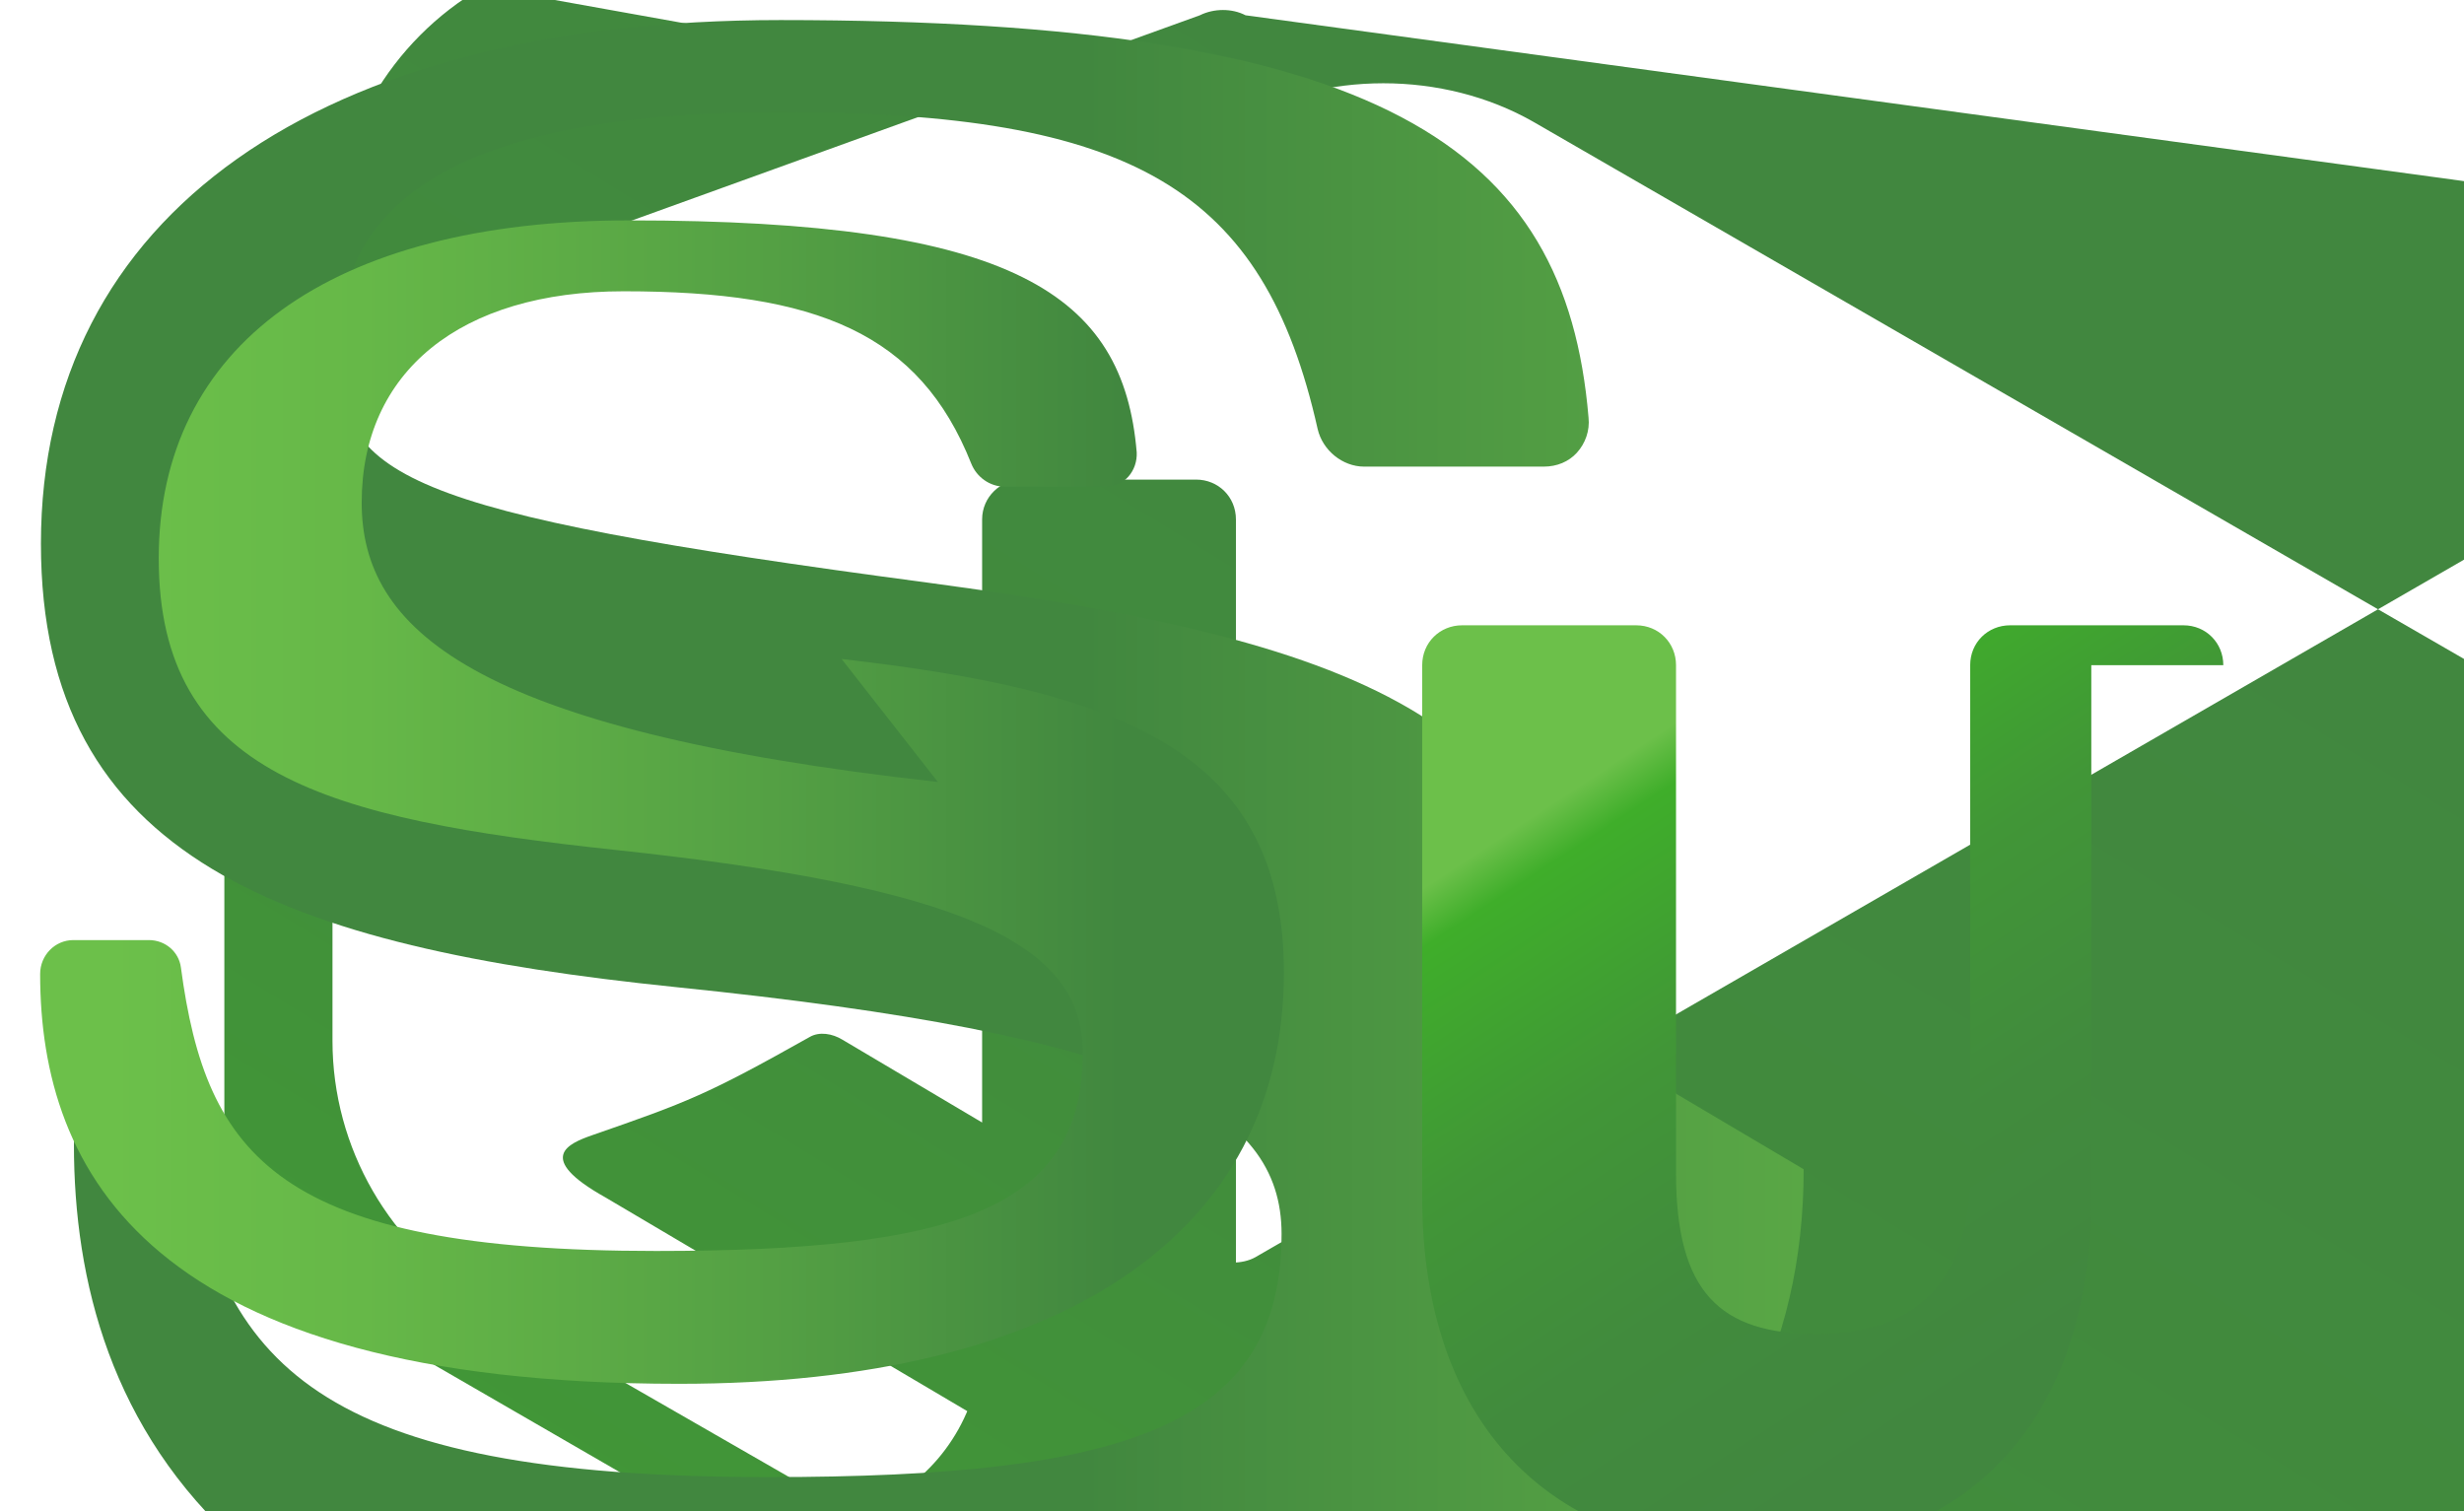
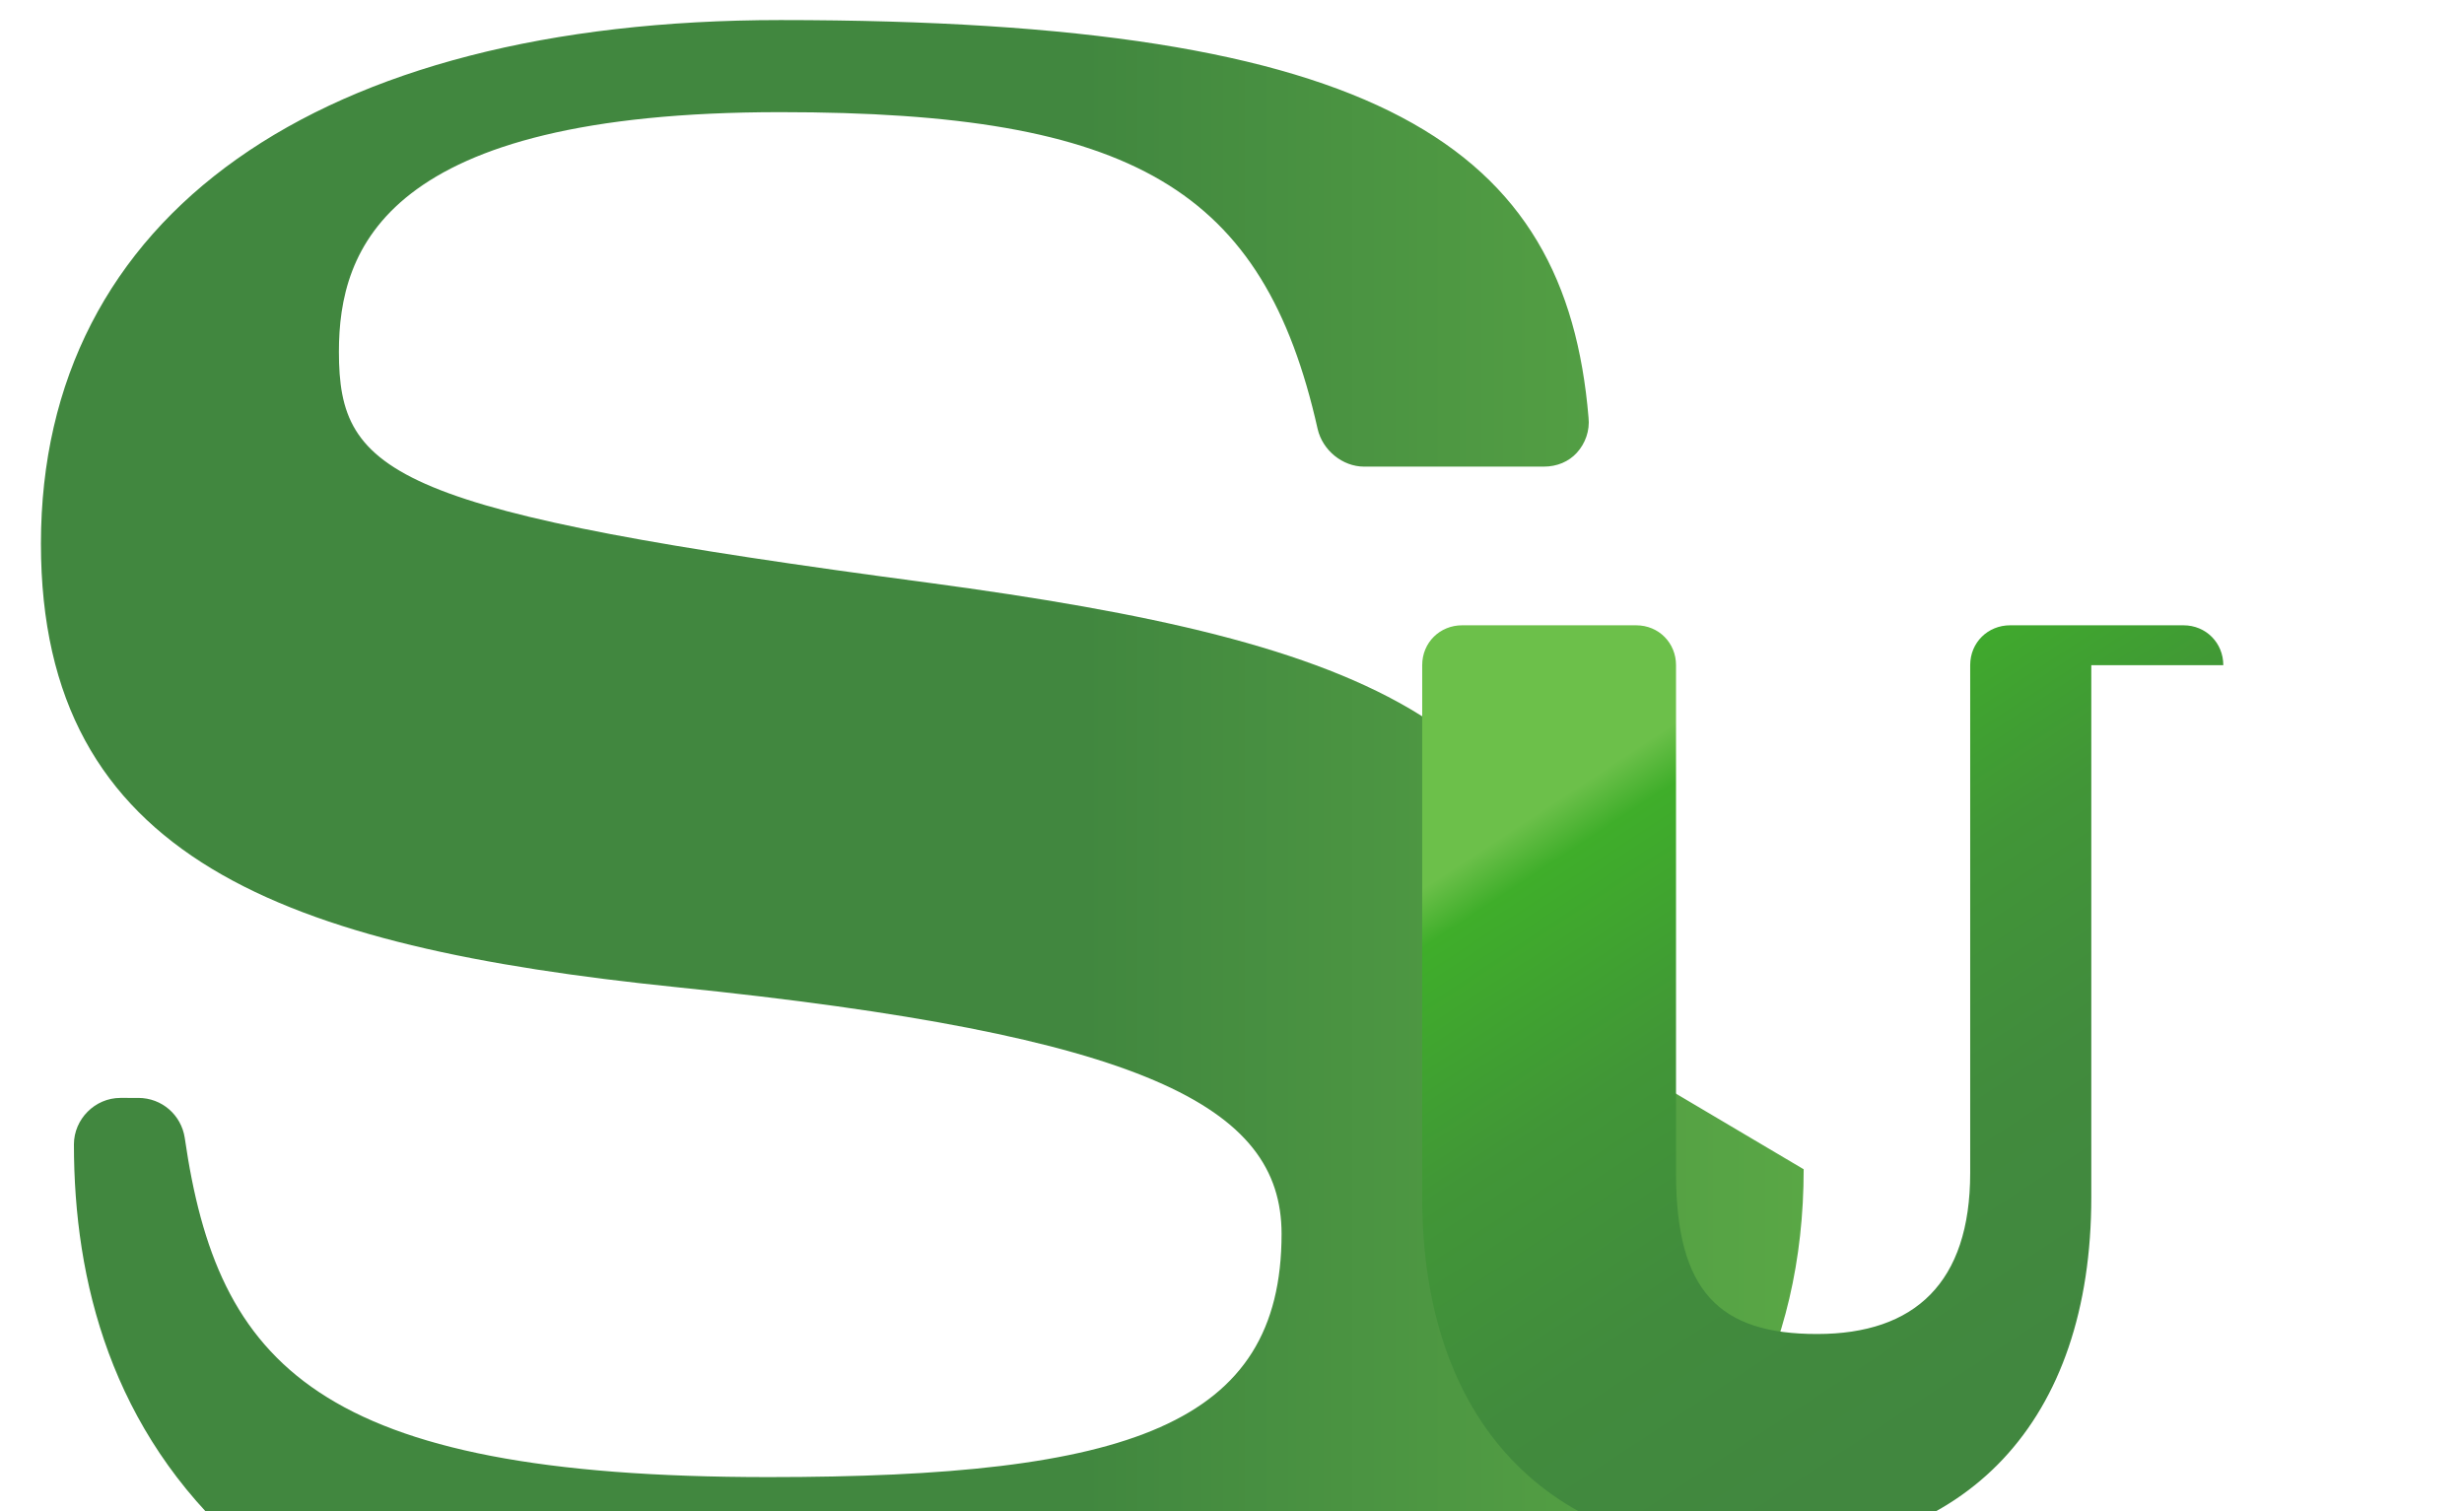
<svg xmlns="http://www.w3.org/2000/svg" width="256" height="157" viewBox="0 0 256 157">
  <defs>
    <linearGradient x1="68.188%" y1="17.487%" x2="27.823%" y2="89.755%" id="a">
      <stop stop-color="#41873F" offset="0%" />
      <stop stop-color="#418B3D" offset="32.88%" />
      <stop stop-color="#419637" offset="63.52%" />
      <stop stop-color="#3FA92D" offset="93.19%" />
      <stop stop-color="#3FAE2A" offset="100%" />
    </linearGradient>
    <linearGradient x1="43.277%" y1="55.169%" x2="159.245%" y2="55.169%" id="b">
      <stop stop-color="#41873F" offset="13.76%" />
      <stop stop-color="#54A044" offset="40.32%" />
      <stop stop-color="#66B848" offset="71.36%" />
      <stop stop-color="#6CC04A" offset="90.81%" />
    </linearGradient>
    <linearGradient x1="-4.389%" y1="49.997%" x2="101.499%" y2="49.997%" id="c">
      <stop stop-color="#6CC04A" offset="9.192%" />
      <stop stop-color="#66B848" offset="28.64%" />
      <stop stop-color="#54A044" offset="59.68%" />
      <stop stop-color="#41873F" offset="86.24%" />
    </linearGradient>
    <linearGradient x1="31.165%" y1="10.489%" x2="71.83%" y2="82.178%" id="d">
      <stop stop-color="#6CC04A" offset="0%" />
      <stop stop-color="#3FAE2A" offset="6.81%" />
      <stop stop-color="#419637" offset="36.48%" />
      <stop stop-color="#418B3D" offset="67.12%" />
      <stop stop-color="#41873F" offset="100%" />
    </linearGradient>
  </defs>
-   <path d="M128.142 157.936c-5.432 0-10.864-1.437-15.613-4.224l-49.64-29.318c-7.394-4.141-3.783-5.61-1.364-6.457 9.947-3.449 11.966-4.225 22.595-10.202.998-.585 2.364-.366 3.427.293l38.115 22.595c1.402.731 3.427.731 4.746 0l148.611-85.764c1.402-.73 2.364-2.132 2.364-3.722V25.673c0-1.59-.962-3.058-2.364-3.722L129.408 1.587c-1.402-.73-3.278-.73-4.746 0L25.673 37.351c-1.402.73-2.364 2.132-2.364 3.722v85.764c0 1.59.962 2.992 2.364 3.722l40.747 23.557c22.106 11.016 35.618-1.954 35.618-15.075V53.966c0-2.364 1.954-4.141 4.141-4.141h18.089c2.291 0 4.141 1.777 4.141 4.141v85.058c0 14.804-8.024 23.263-22.033 23.263-4.307 0-7.686 0-17.166-4.683l-39.054-22.448c-9.655-5.578-15.612-15.904-15.612-27.017V25.673c0-11.113 5.957-21.439 15.612-27.017L128.142 12.656c9.363-5.34 21.806-5.34 31.169 0l148.611 85.764c9.655 5.578 15.612 15.904 15.612 27.017v85.764c0 11.113-5.957 21.439-15.612 27.017l-148.611 85.764c-4.749 2.787-10.181 4.224-15.613 4.224z" fill="url(#a)" />
  <path d="M164.156 107.72c0-32.473-21.806-41.008-67.648-47.172-55.683-7.394-61.297-11.113-61.297-24.009 0-10.67 4.746-24.888 45.857-24.888 36.689 0 50.229 7.981 55.829 32.912 .512 2.218 2.583 3.914 4.829 3.914h18.673c1.364 0 2.583-.512 3.427-1.437.878-.962 1.364-2.291 1.217-3.655-2.364-28.174-21.513-41.301-83.945-41.301-48.123 0-76.845 20.33-76.845 54.401 0 32.765 25.267 41.887 66.014 46.072 48.709 4.976 62.883 12.368 62.883 25.633 0 19.88-15.905 25.267-53.329 25.267-46.952 0-57.231-11.747-60.628-35.253-.366-2.364-2.364-4.141-4.829-4.141H12.509c-2.656 0-4.829 2.218-4.829 4.829 0 28.32 15.393 62.151 92.338 62.151 55.268 0 87.376-21.73 87.376-59.569z" fill="url(#b)" />
-   <path d="M97.44 81.238c-48.709-5.4-59.862-16.027-59.862-29.025 0-13.562 10.201-21.952 27.222-21.952 20.087 0 30.728 4.37 36.109 17.901 .561 1.406 1.929 2.397 3.475 2.397h10.445c.949 0 1.824-.38 2.414-1.053.59-.672.901-1.578.858-2.507-1.382-16.417-12.717-24.102-52.755-24.102-31.069 0-48.854 13.123-48.854 35.114 0 22.42 17.399 27.075 47.449 30.289 35.974 3.836 48.559 9.668 48.559 21.014 0 16.264-13.123 20.651-44.337 20.651-39.254 0-46.745-9.823-49.368-29.465-.217-1.618-1.618-2.834-3.329-2.834H7.621c-1.907 0-3.45 1.577-3.45 3.522 0 20.563 11.355 42.577 66.378 42.577 39.683 0 62.843-15.55 62.843-42.723 0-23.348-17.555-29.319-45.952-32.578z" fill="url(#c)" />
  <path d="M230.993 69.104c0-2.291-1.777-4.141-4.141-4.141h-18.016c-2.291 0-4.141 1.777-4.141 4.141v52.755c0 11.405-5.762 16.732-15.904 16.732-10.142 0-14.659-4.39-14.659-16.732V69.104c0-2.291-1.777-4.141-4.141-4.141h-18.089c-2.291 0-4.141 1.777-4.141 4.141v55.268c0 23.263 13.05 36.982 34.832 36.982 21.782 0 34.685-13.719 34.685-36.982V69.104h-6.285z" fill="url(#d)" />
</svg>